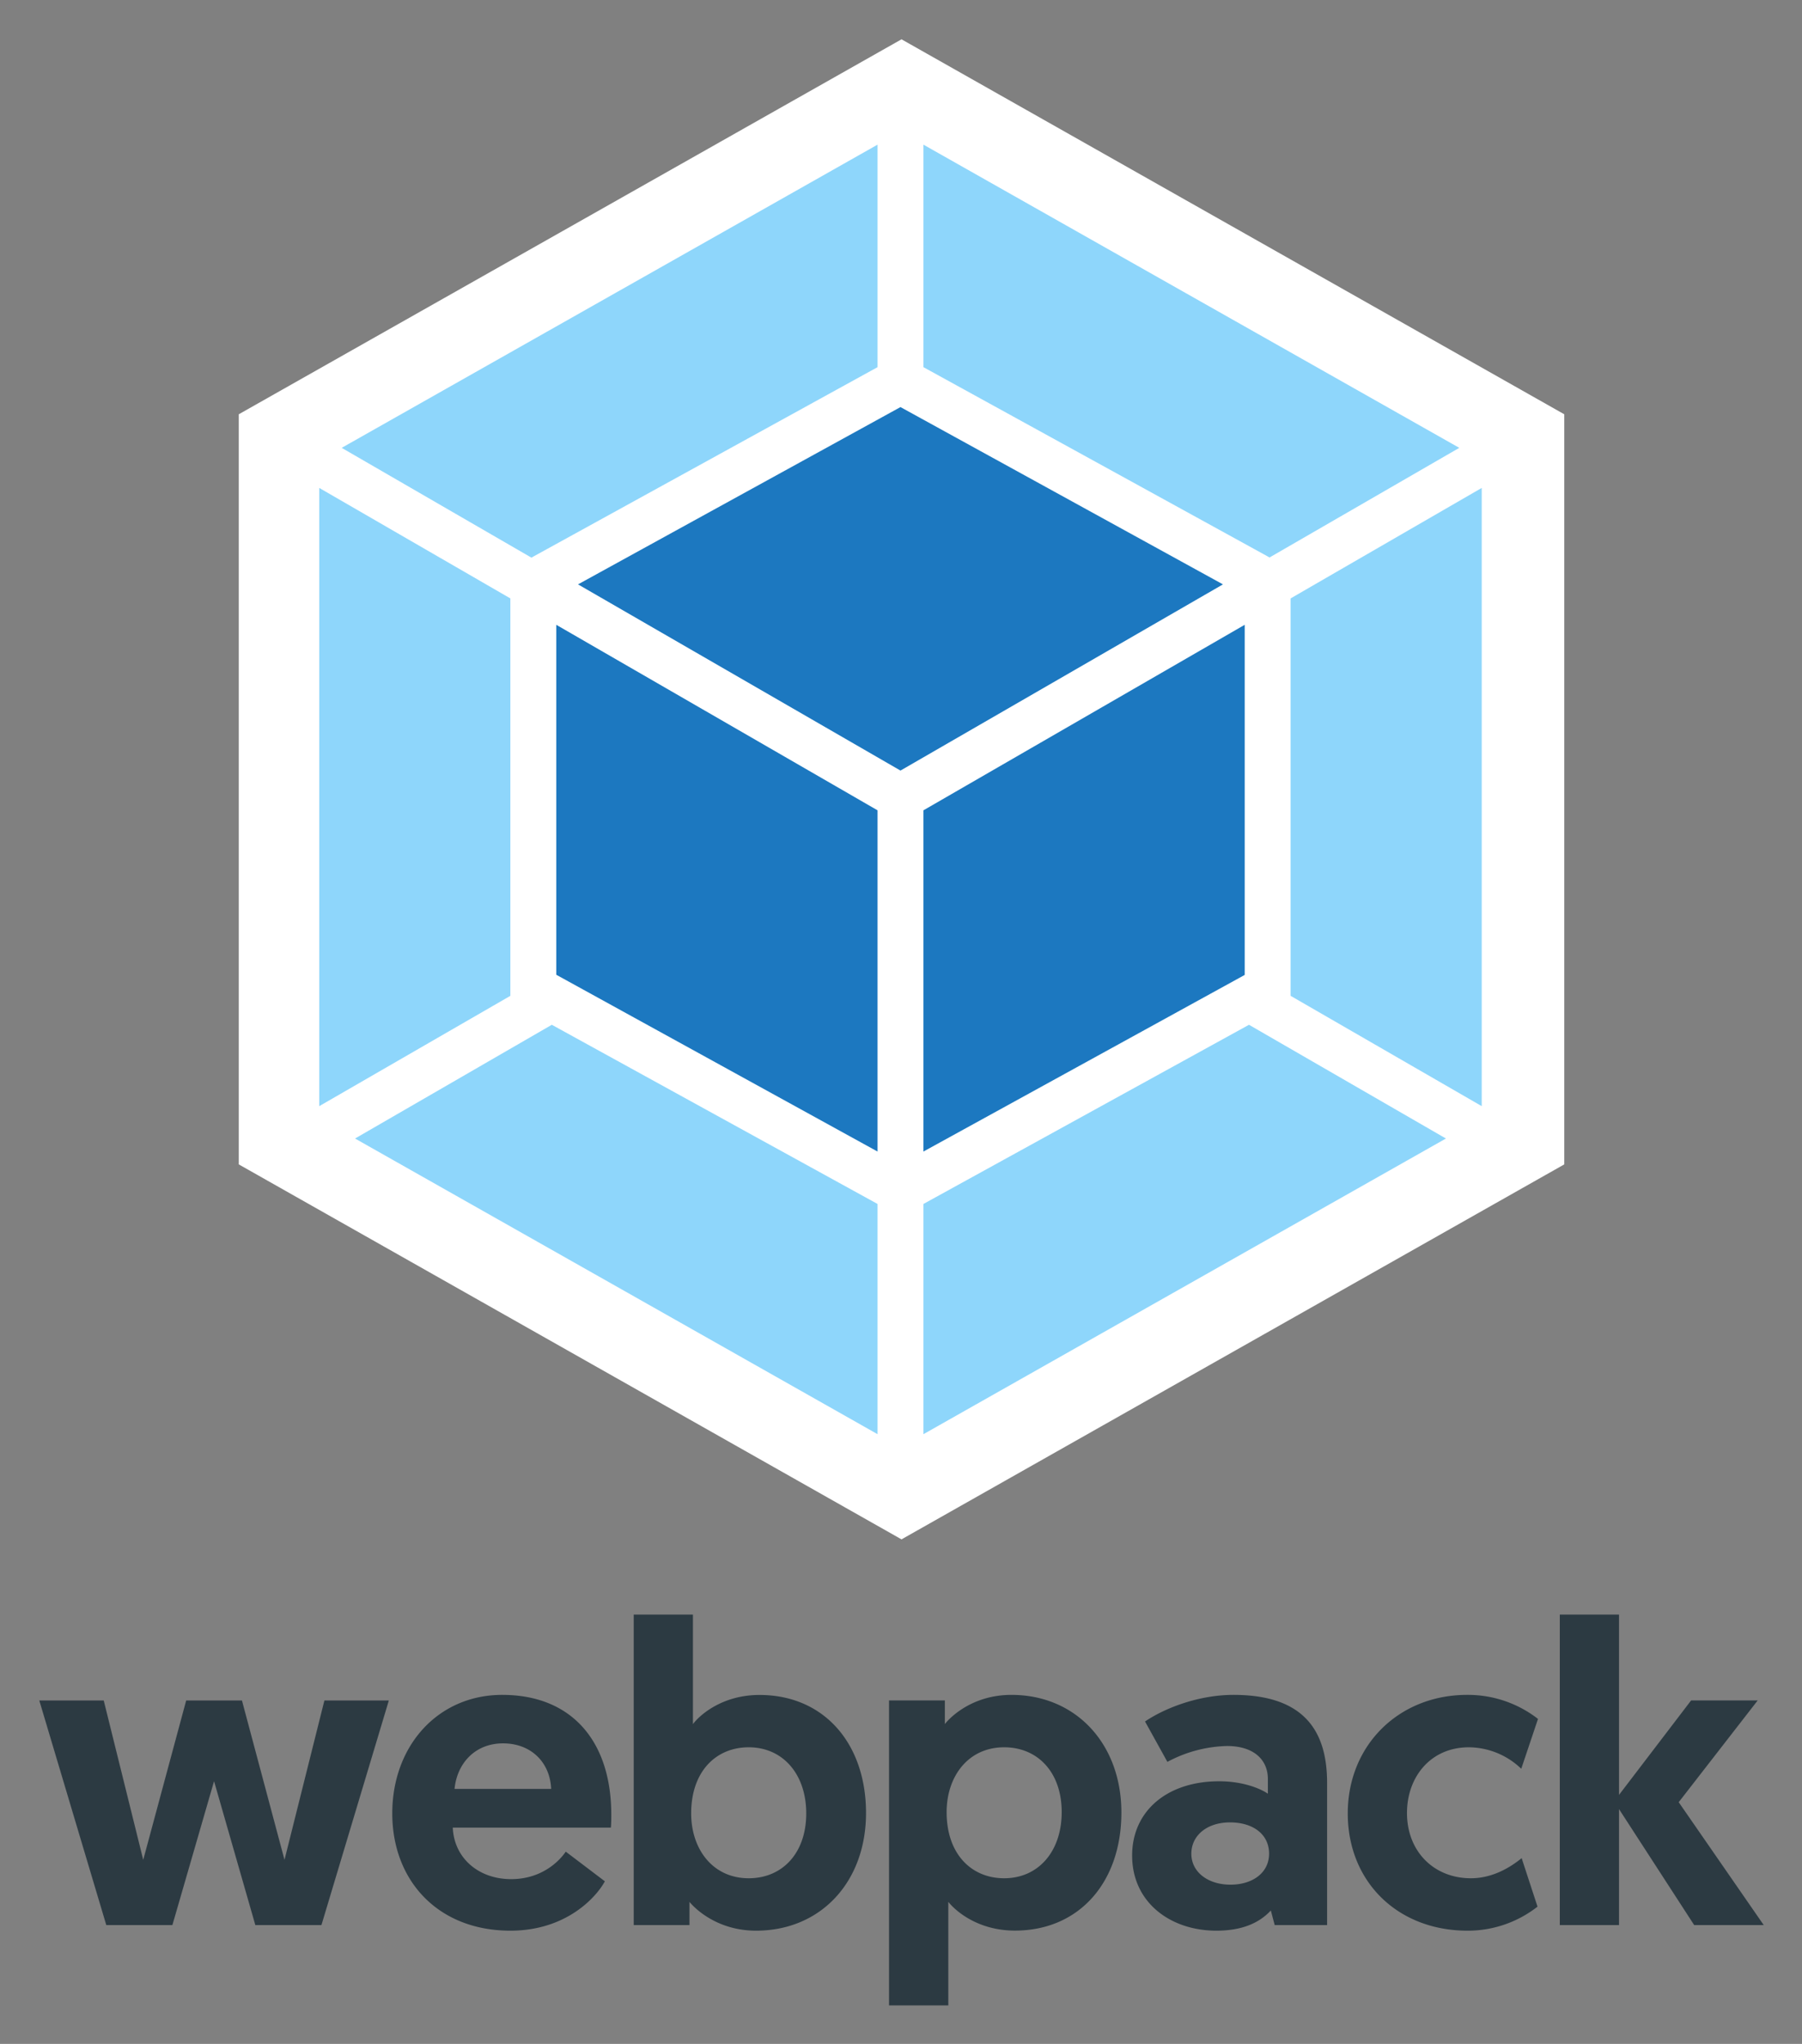
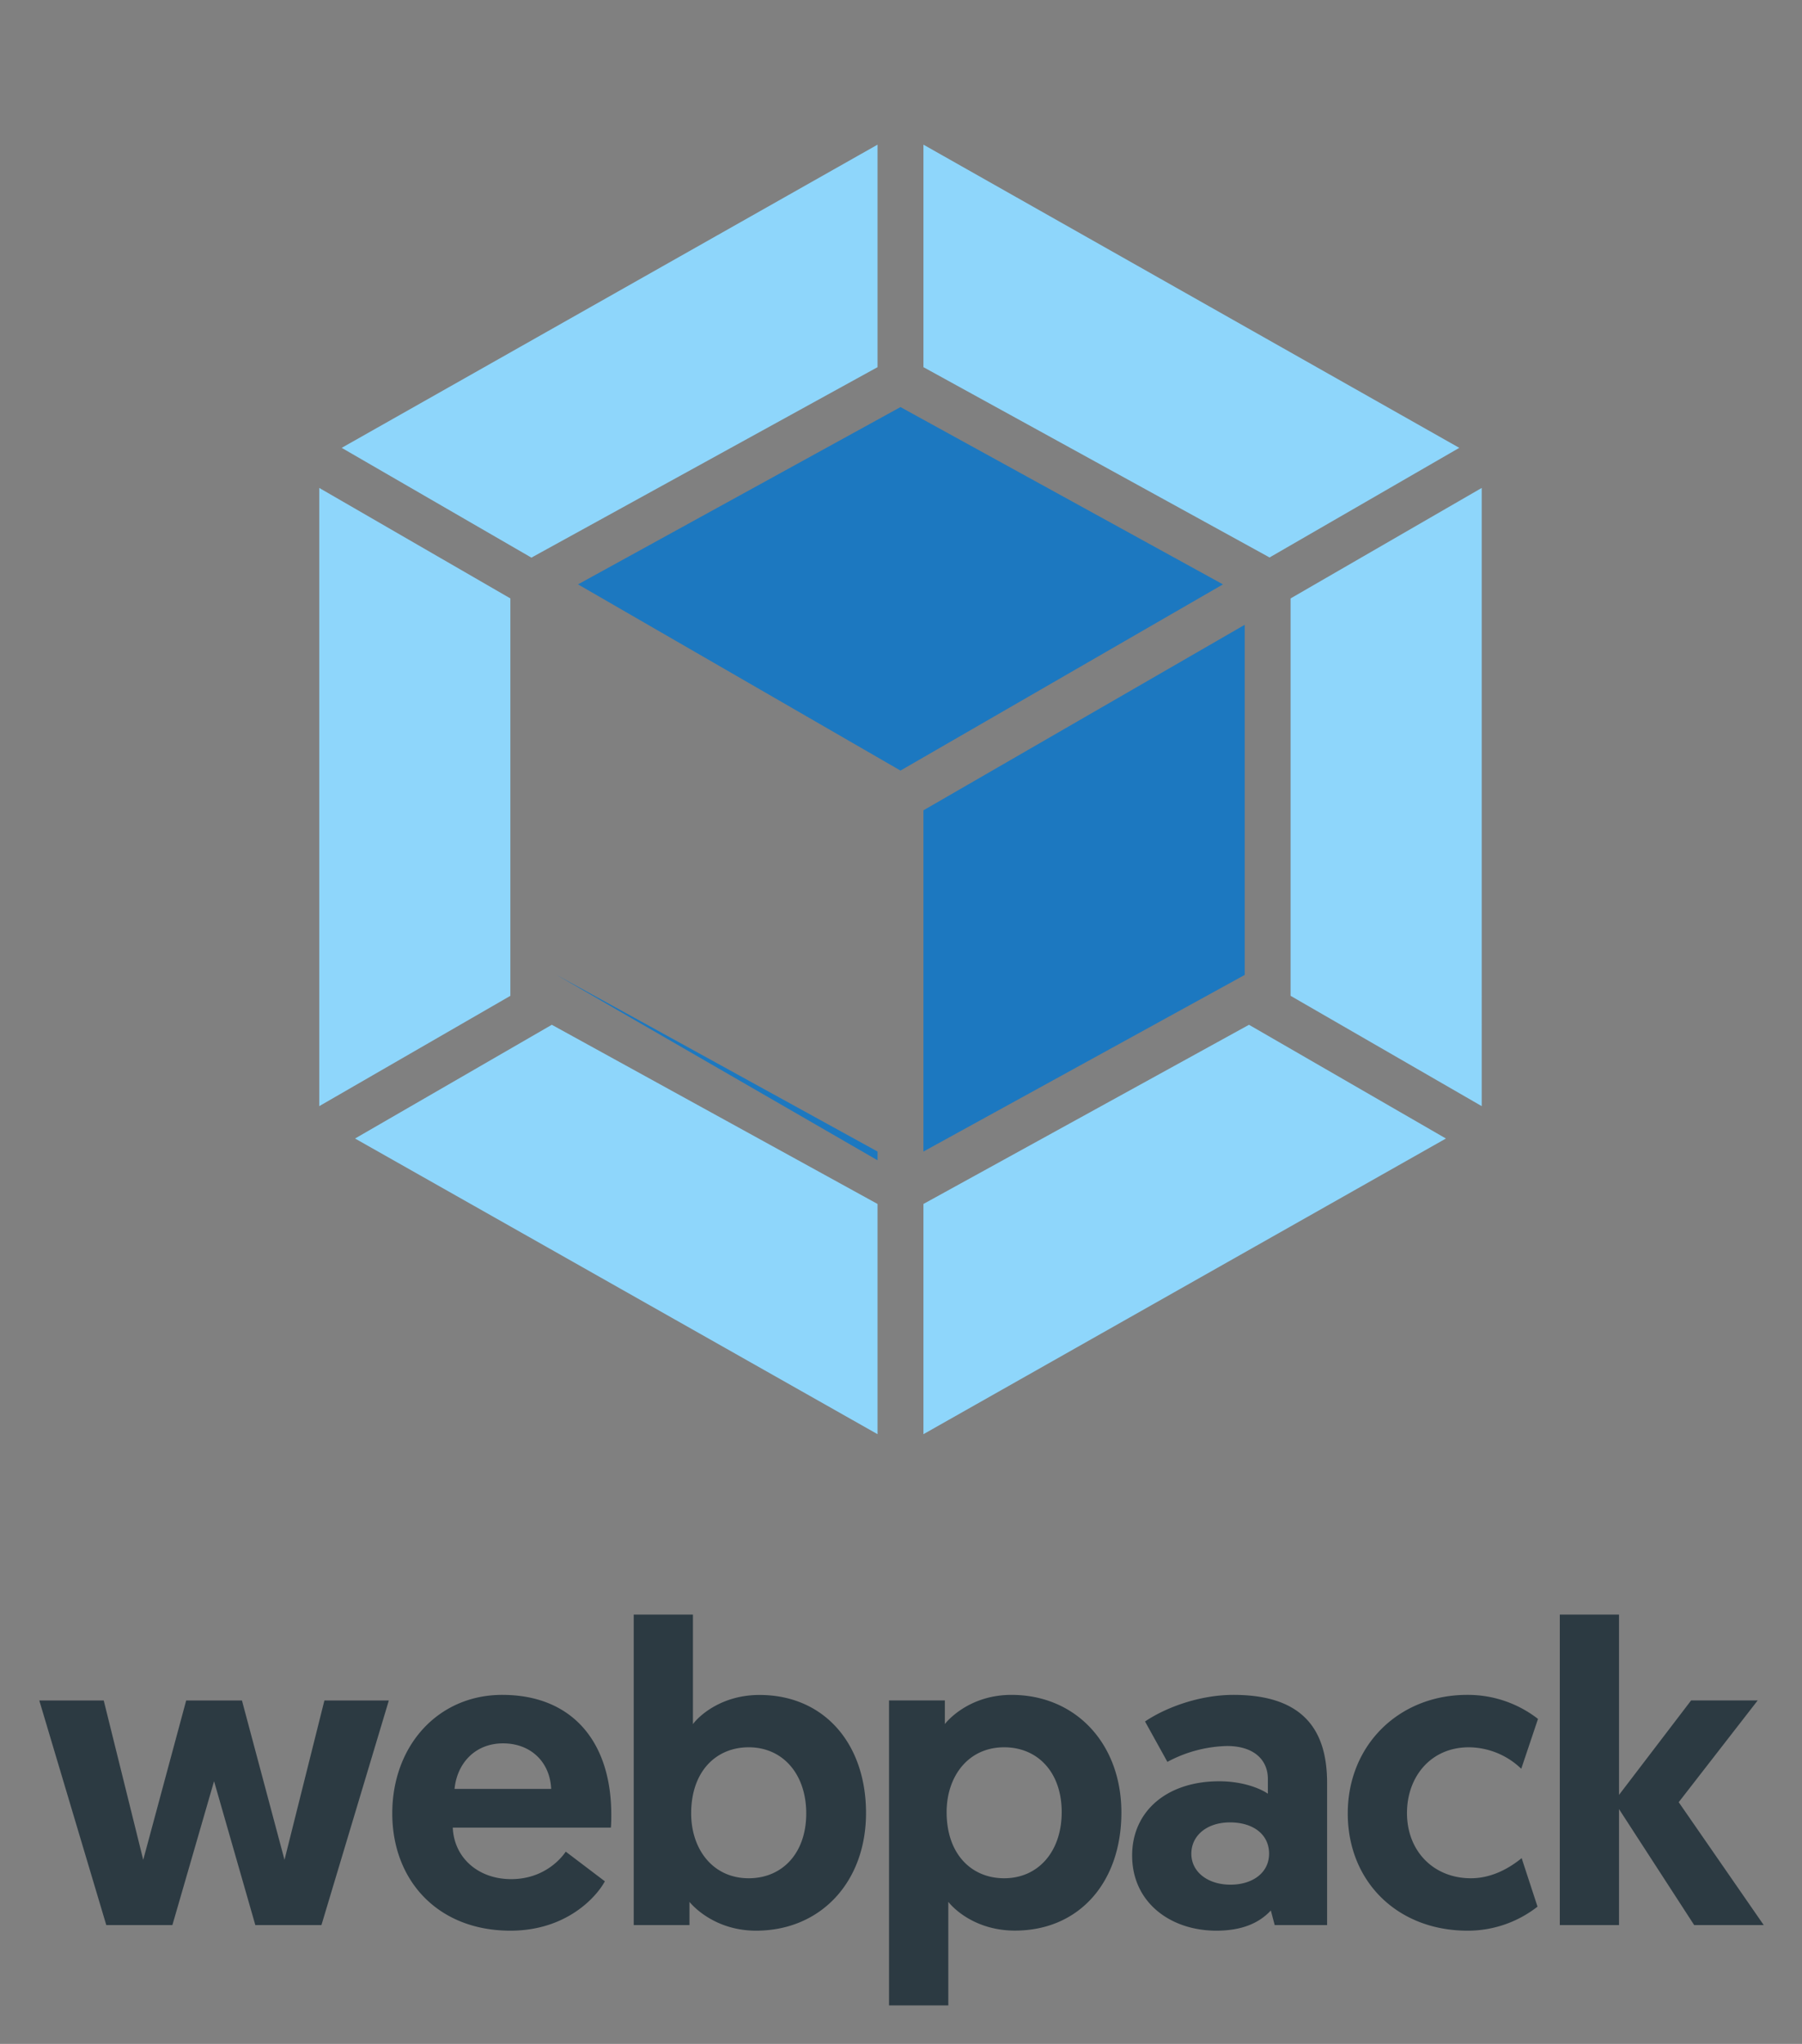
<svg xmlns="http://www.w3.org/2000/svg" role="img" viewBox="-28.00 -28.00 1284.00 1456.00">
  <rect x="-28.00" y="-28.00" width="1284.00" height="1456.00" fill="#808080" stroke="none" />
  <title>webpack logo</title>
  <g stroke-width=".571">
-     <path fill="#fff" d="M614.366 0l472.236 267.112V801.46l-472.236 267.112L142.13 801.46V267.112z" />
    <path fill="#8ed6fb" d="M1002.283 783.033L629.985 993.648V829.647l231.969-127.638zm25.503-23.062V319.583l-136.18 78.706v283.098zm-802.802 23.062l372.298 210.615V829.647L365.191 702.009zm-25.503-23.062V319.583l136.18 78.706v283.098zm15.985-468.942L597.282 75.045v158.51L352.622 368.15l-1.952 1.098zm796.335 0L629.985 75.045v158.51l244.66 134.472 1.952 1.098z" />
-     <path fill="#1c78c0" d="M597.282 792.307l-228.918-125.93V417.082l228.918 132.153zm32.703 0L858.903 666.5V417.08L629.985 549.235zM383.86 388.283l229.772-126.296 229.773 126.296-229.773 132.641z" />
+     <path fill="#1c78c0" d="M597.282 792.307l-228.918-125.93l228.918 132.153zm32.703 0L858.903 666.5V417.08L629.985 549.235zM383.86 388.283l229.772-126.296 229.773 126.296-229.773 132.641z" />
  </g>
  <path fill="#2c3a42" d="M153.934 1343.337h47.105l48.019-159.986h-45.906l-28.435 113.509-30.318-113.51h-39.74l-30.604 113.51-28.149-113.51H0l47.733 159.987h47.105l29.691-102.49zm97.58-79.537c0 48.02 32.716 83.534 84.16 83.534 39.797 0 61.209-23.867 67.318-35.172l-27.864-21.126c-4.567 6.737-17.129 19.584-38.883 19.584-23.58 0-40.71-15.302-41.624-36.713h112.653c.286-3.084.286-6.11.286-9.193 0-52.301-28.15-85.36-77.71-85.36-45.62 0-78.337 36.085-78.337 84.446zm44.364-17.471c1.827-18.329 14.674-32.432 34.6-32.432 19.3 0 33.345 12.847 34.259 32.432zm127.612 97.008h39.797v-16.501c4.282 5.196 20.212 20.498 47.447 20.498 45.906 0 78.338-34.544 78.338-83.82 0-49.56-29.976-84.103-75.883-84.103-27.52 0-43.45 15.302-47.447 20.783v-78.052h-42.195v221.195zm40.996-79.537c0-29.976 17.757-47.105 40.995-47.105 24.495 0 40.996 19.3 40.996 47.105 0 28.435-17.13 46.192-40.996 46.192-25.693 0-40.995-20.84-40.995-46.192zm141.03 136.748h42.194v-73.77c3.997 5.196 19.87 20.499 47.448 20.499 45.906 0 75.882-34.544 75.882-84.105 0-48.932-32.43-83.818-78.337-83.818-27.235 0-43.165 15.302-47.448 20.783v-16.844H605.46v217.255zm40.995-137.661c0-25.408 15.302-46.192 40.996-46.192 23.867 0 40.996 17.757 40.996 46.192 0 27.863-16.501 47.105-40.996 47.105-23.238 0-40.996-17.13-40.996-47.105zm132.18 30.89c0 33.63 27.521 53.557 59.952 53.557 18.386 0 30.604-5.482 38.884-14.389l2.74 10.392h37.342v-101.29c0-35.8-15.302-62.693-66.69-62.693-24.494 0-48.647 9.192-63.035 18.956l15.93 28.777a94.325 94.325 0 0 1 42.538-11.305c18.67 0 29.062 9.478 29.062 23.58v10.392c-5.824-3.996-18.385-8.85-34.601-8.85-37.341-.057-62.122 21.355-62.122 52.872zm42.195-1.257c0-13.132 11.305-22.325 27.521-22.325s27.863 8.28 27.863 22.325c0 13.475-11.647 22.04-27.52 22.04s-27.864-8.85-27.864-22.04zm199.212 17.472c-26.607 0-45.563-19.299-45.563-46.477 0-25.694 16.843-46.82 44.079-46.82a54.357 54.357 0 0 1 37.341 15.302l11.934-35.514a81.42 81.42 0 0 0-50.474-17.13c-48.647 0-85.075 35.8-85.075 84.447 0 48.647 35.514 83.534 85.36 83.534a80.507 80.507 0 0 0 49.846-17.13l-11.305-34.543c-7.08 5.766-19.927 14.331-36.143 14.331zm63.32 33.345h42.196v-82.62l53.557 82.62h49.56l-60.58-87.53 56.298-72.514h-47.448l-51.387 67.318v-128.469h-42.195z" />
</svg>